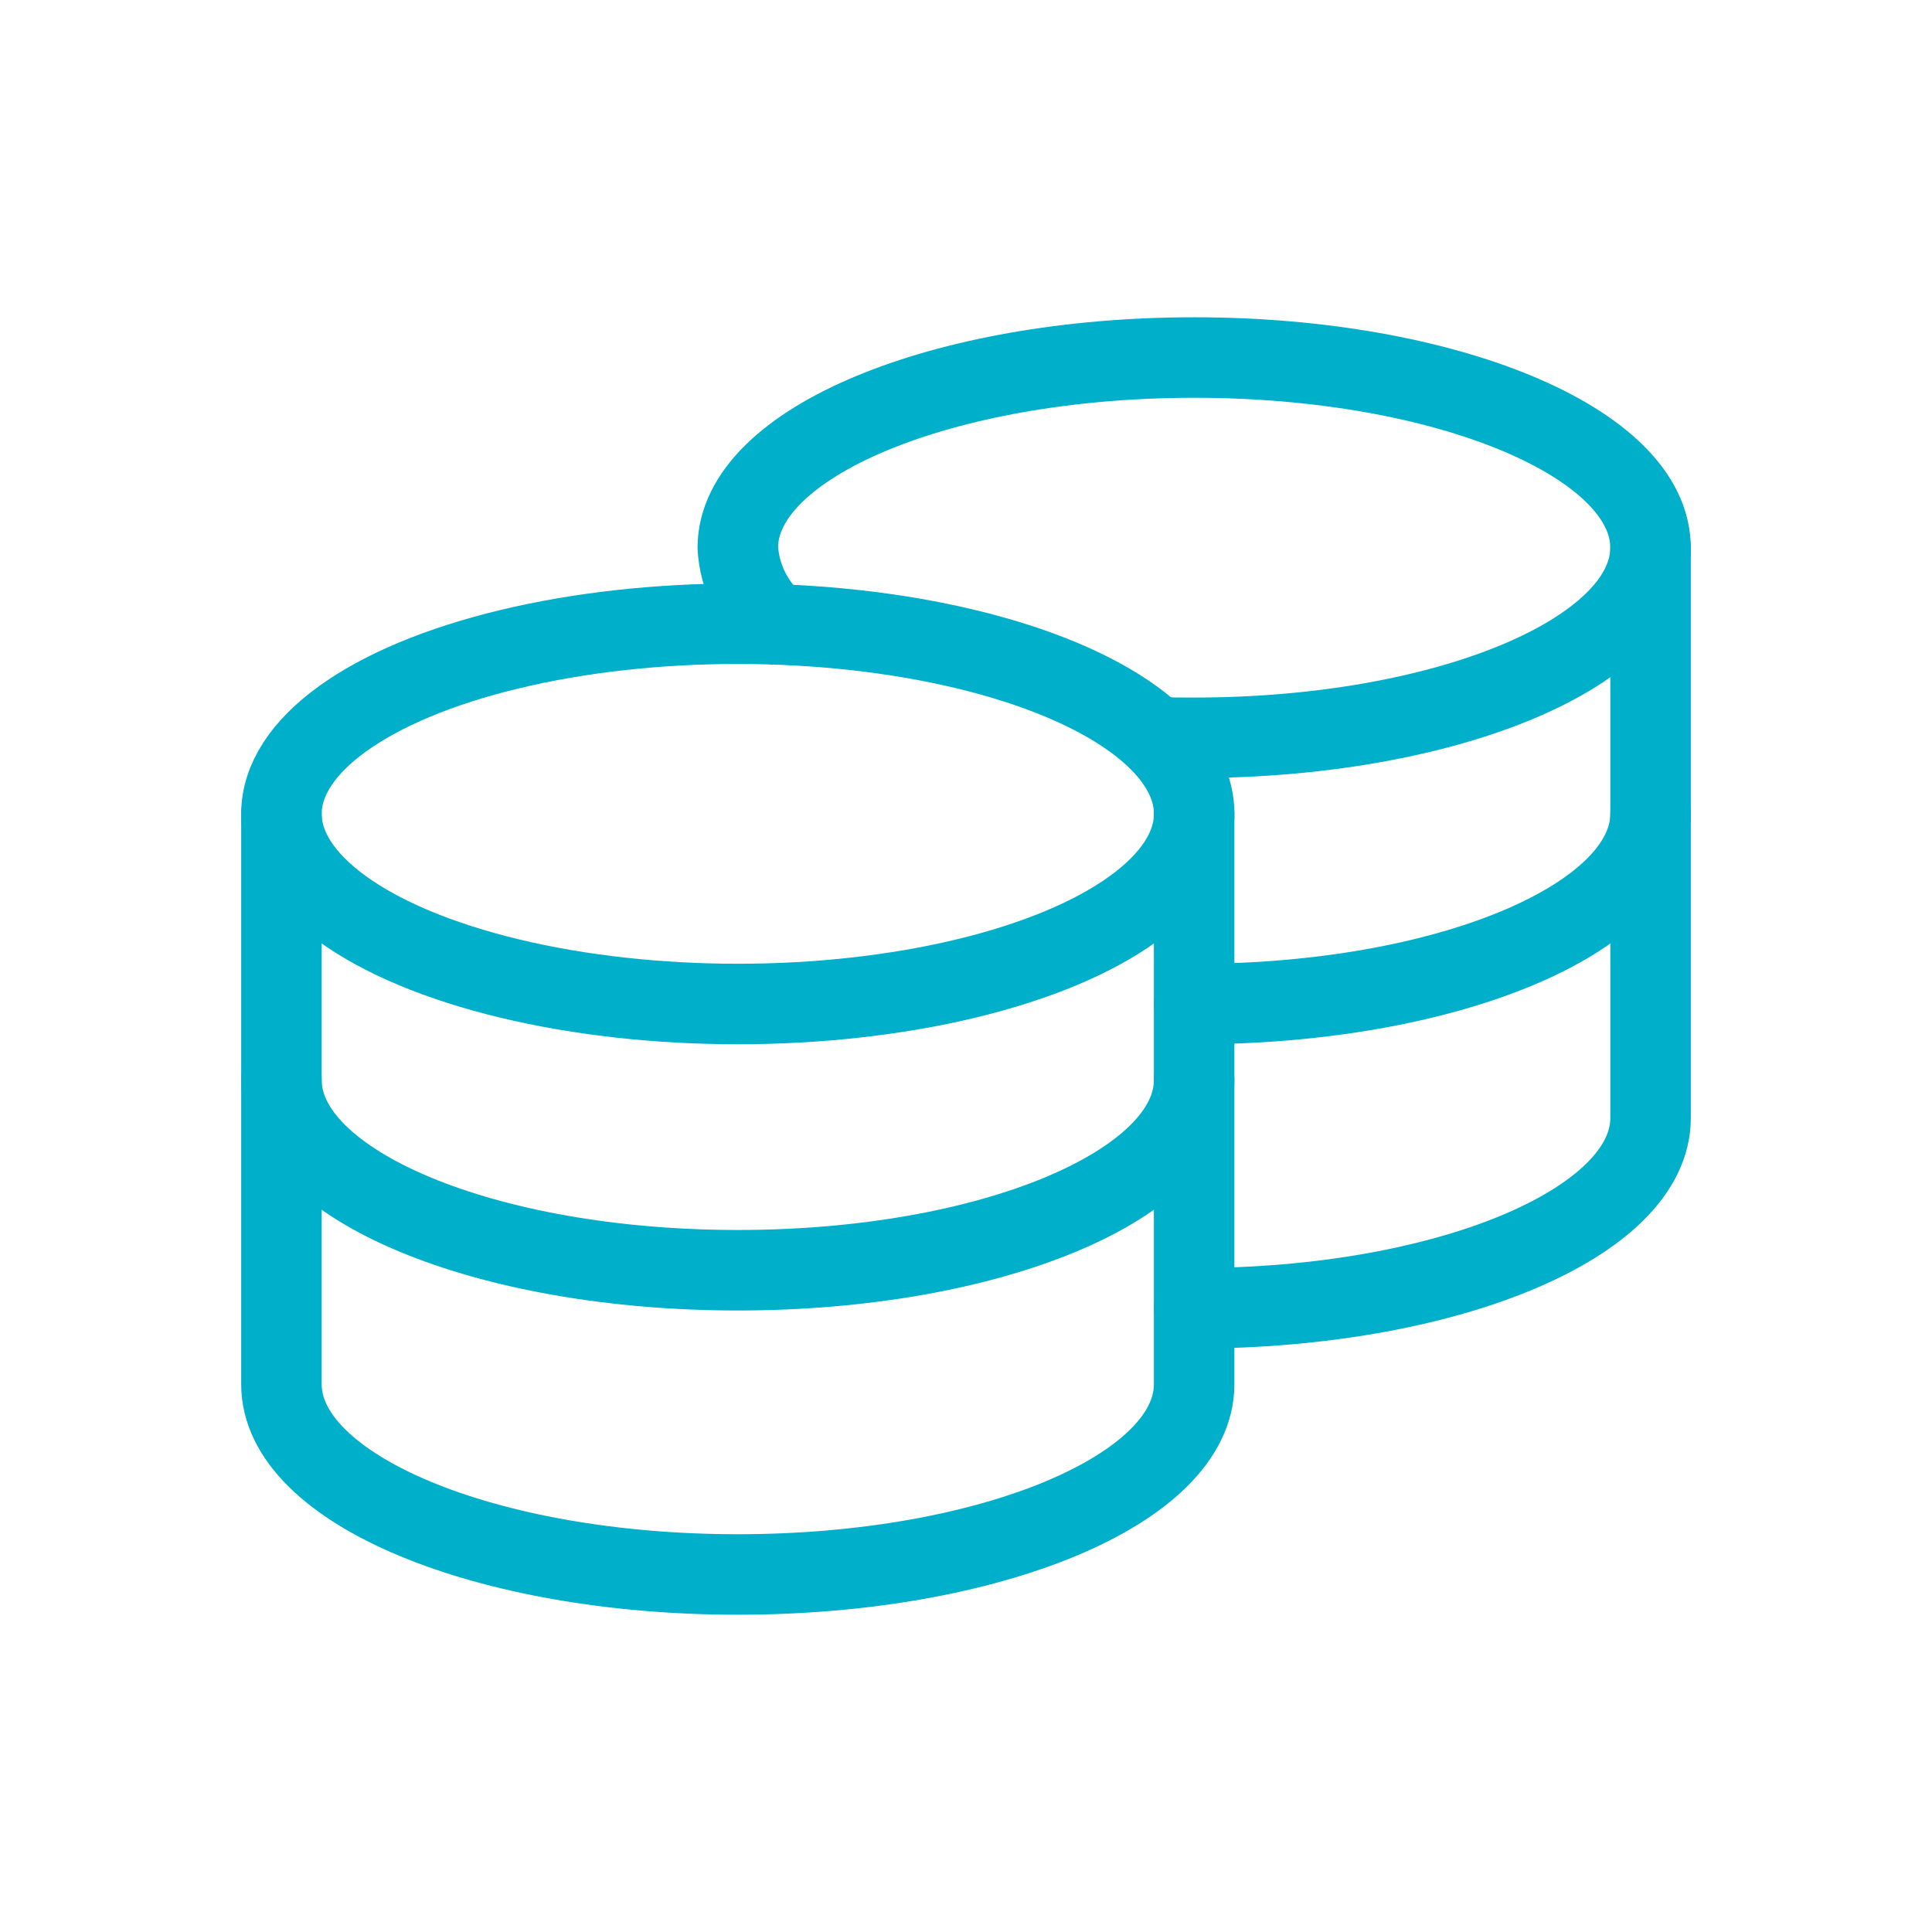
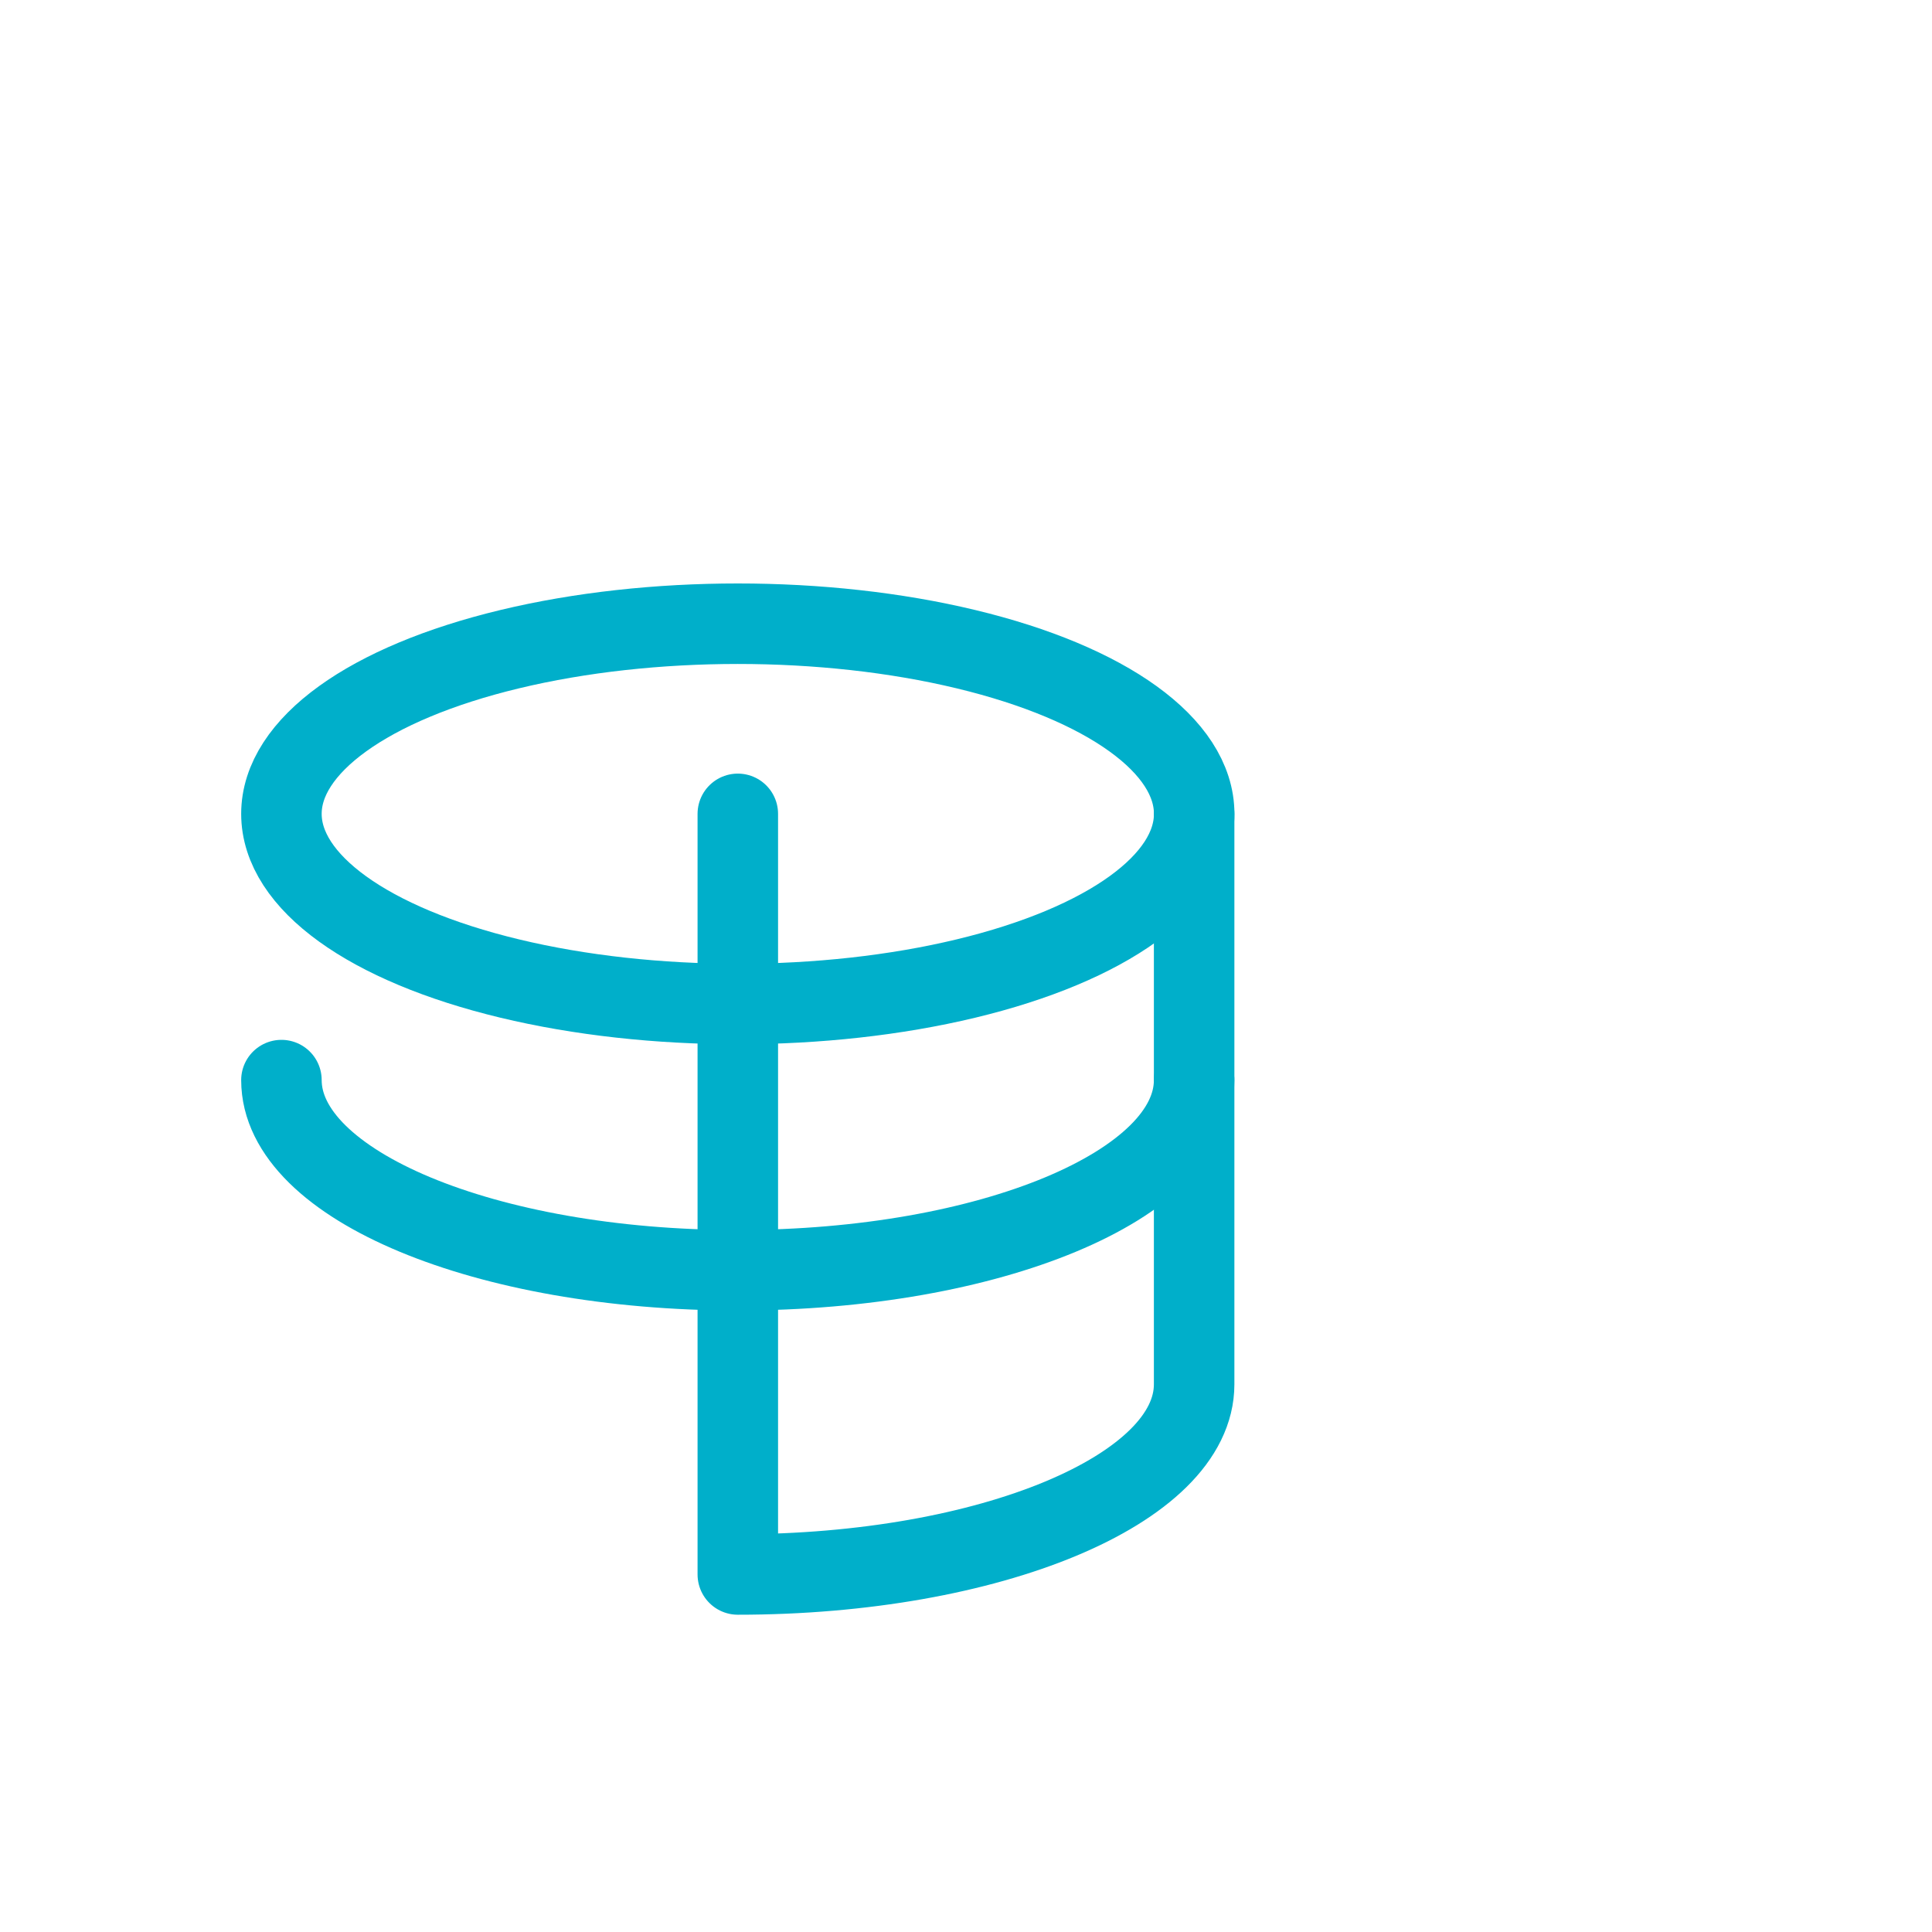
<svg xmlns="http://www.w3.org/2000/svg" width="36" height="36" viewBox="0 0 36 36" fill="none">
  <ellipse cx="13.748" cy="15.165" rx="8.504" ry="3.543" stroke="#00AFCA" stroke-width="1.5" stroke-linecap="round" stroke-linejoin="round" />
  <path d="M22.251 20.126C22.251 22.083 18.444 23.669 13.748 23.669C9.051 23.669 5.244 22.083 5.244 20.126" stroke="#00AFCA" stroke-width="1.5" stroke-linecap="round" stroke-linejoin="round" />
-   <path d="M30.756 15.165C30.756 17.122 26.948 18.709 22.252 18.709" stroke="#00AFCA" stroke-width="1.5" stroke-linecap="round" stroke-linejoin="round" />
-   <path d="M22.251 15.165V25.795C22.251 27.752 18.444 29.338 13.748 29.338C9.051 29.338 5.244 27.752 5.244 25.795V15.165" stroke="#00AFCA" stroke-width="1.5" stroke-linecap="round" stroke-linejoin="round" />
-   <path d="M30.756 10.205V20.834C30.756 22.791 26.948 24.378 22.252 24.378" stroke="#00AFCA" stroke-width="1.5" stroke-linecap="round" stroke-linejoin="round" />
-   <path d="M14.457 11.636C14.036 11.275 13.78 10.759 13.748 10.205C13.748 8.249 17.561 6.662 22.252 6.662C26.943 6.662 30.755 8.249 30.755 10.205C30.755 12.161 26.943 13.748 22.252 13.748C22.011 13.748 21.77 13.748 21.543 13.734" stroke="#00AFCA" stroke-width="1.5" stroke-linecap="round" stroke-linejoin="round" />
+   <path d="M22.251 15.165V25.795C22.251 27.752 18.444 29.338 13.748 29.338V15.165" stroke="#00AFCA" stroke-width="1.5" stroke-linecap="round" stroke-linejoin="round" />
</svg>